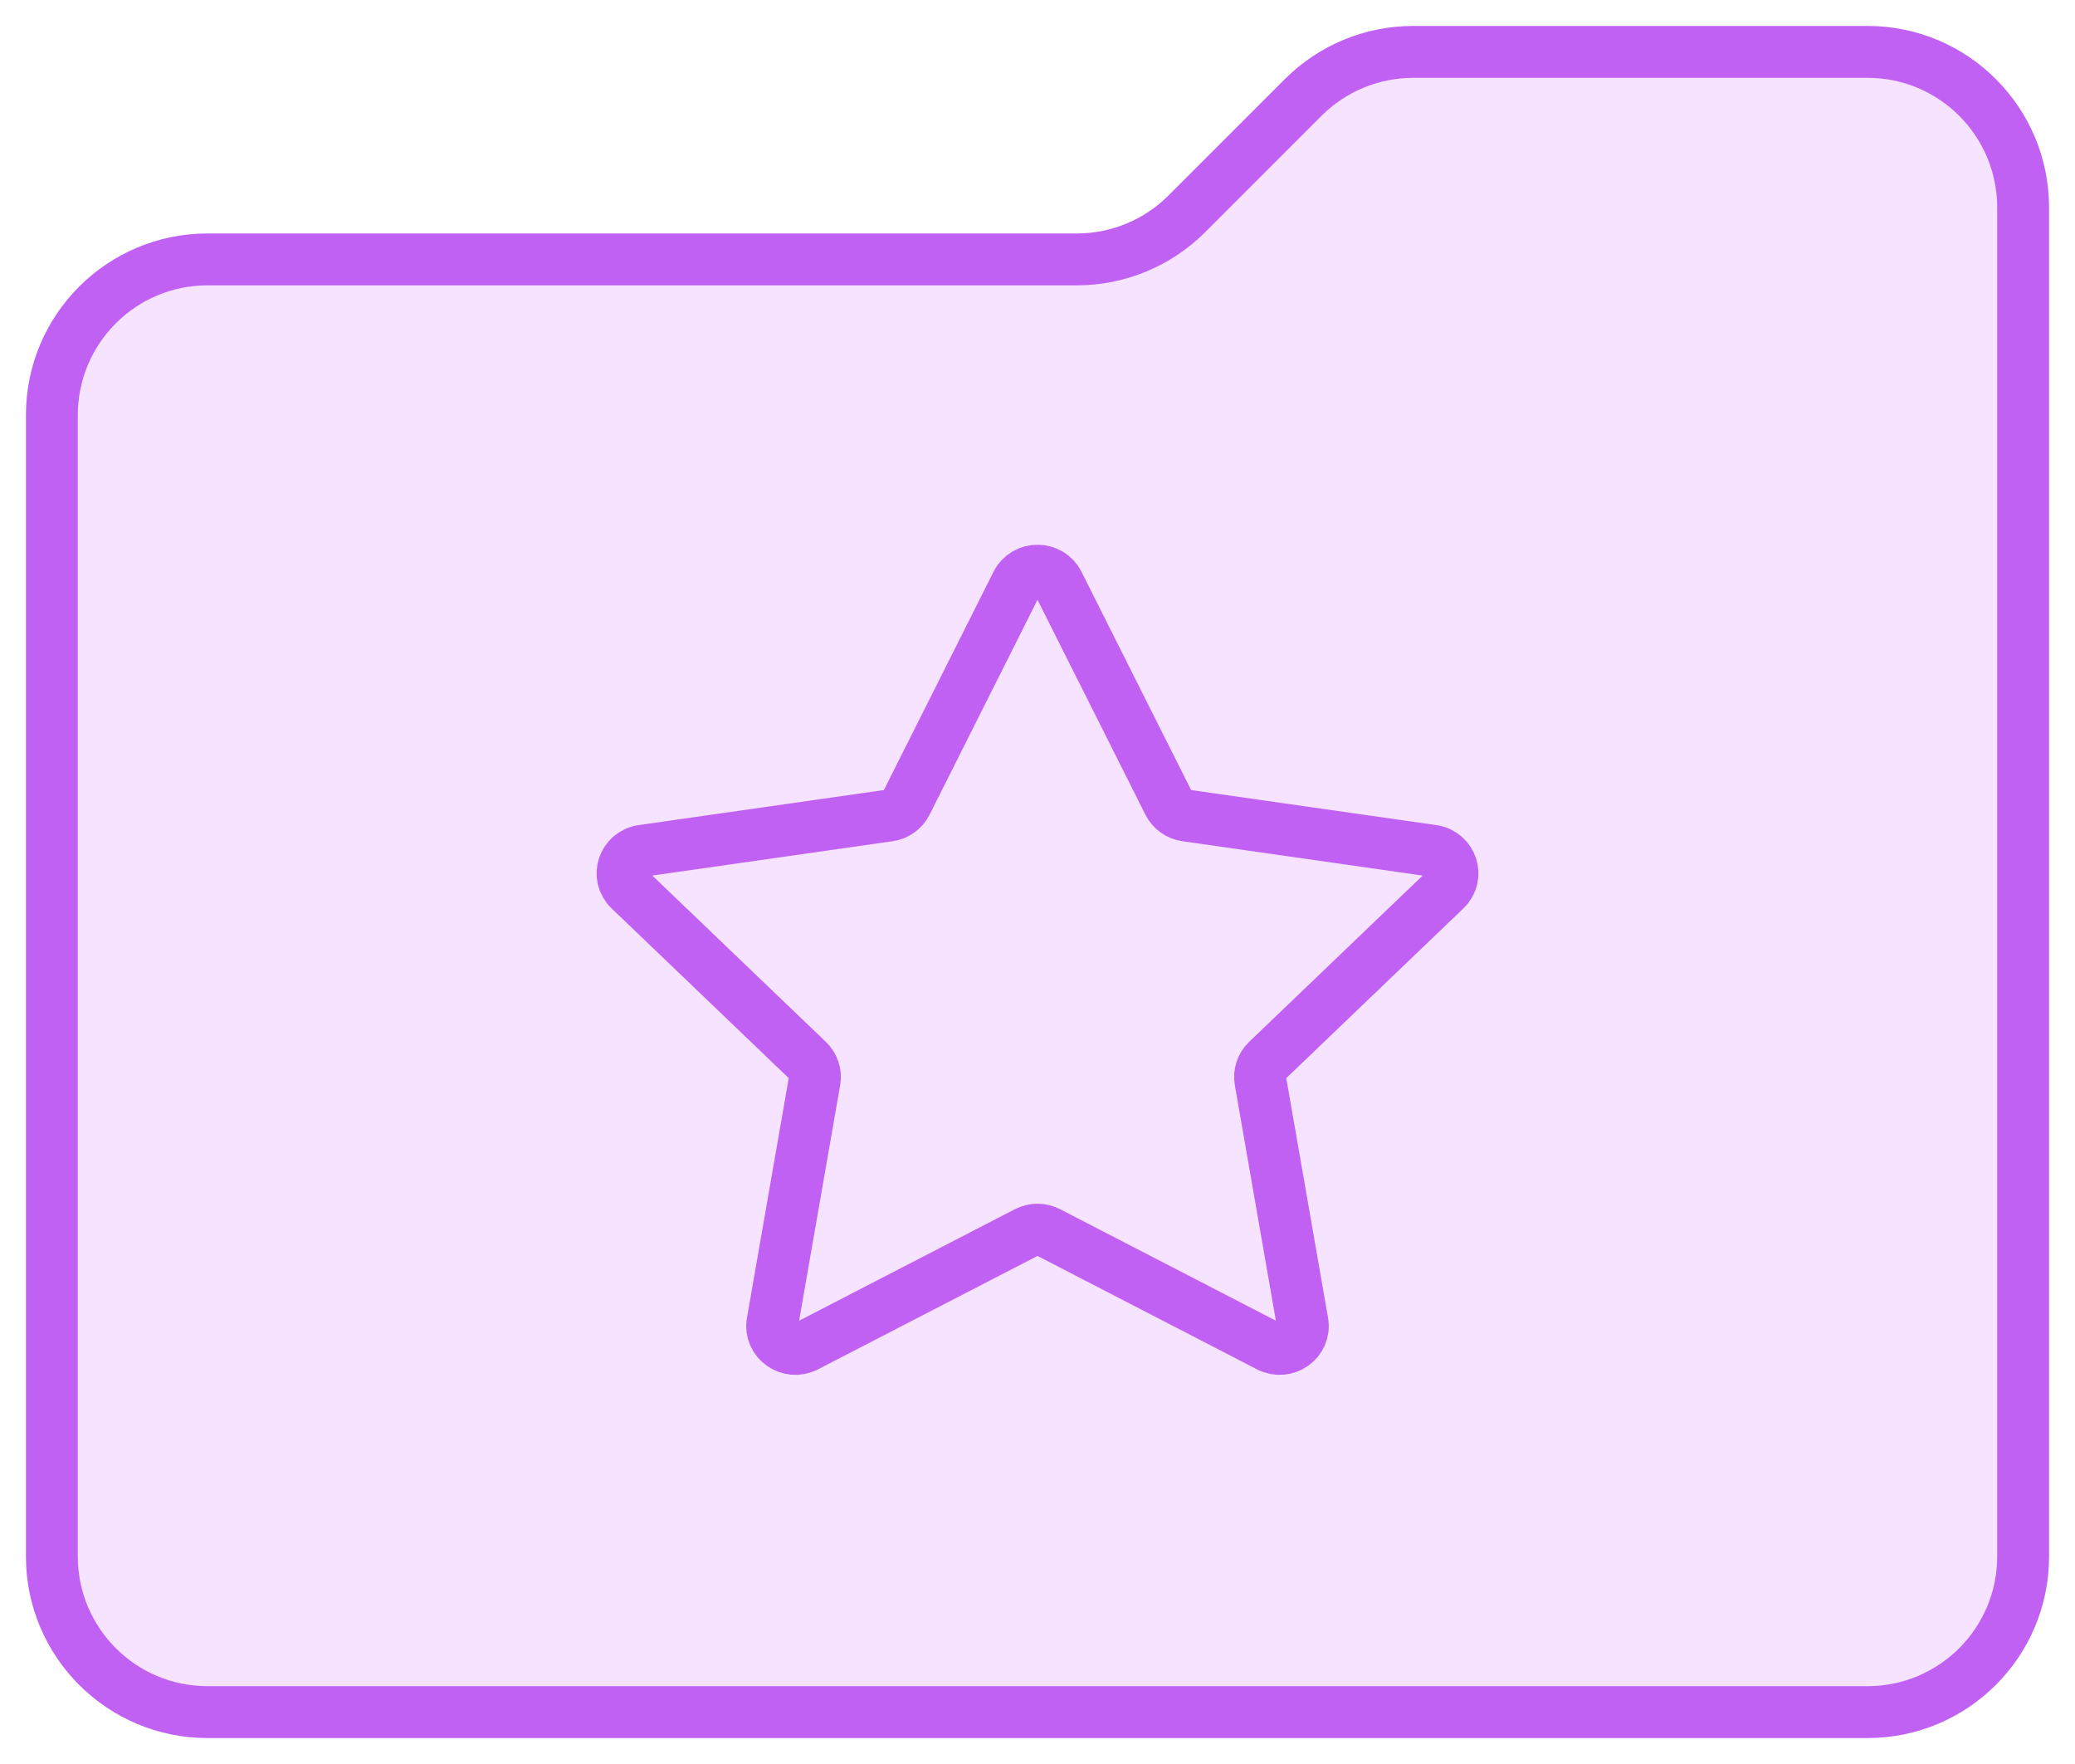
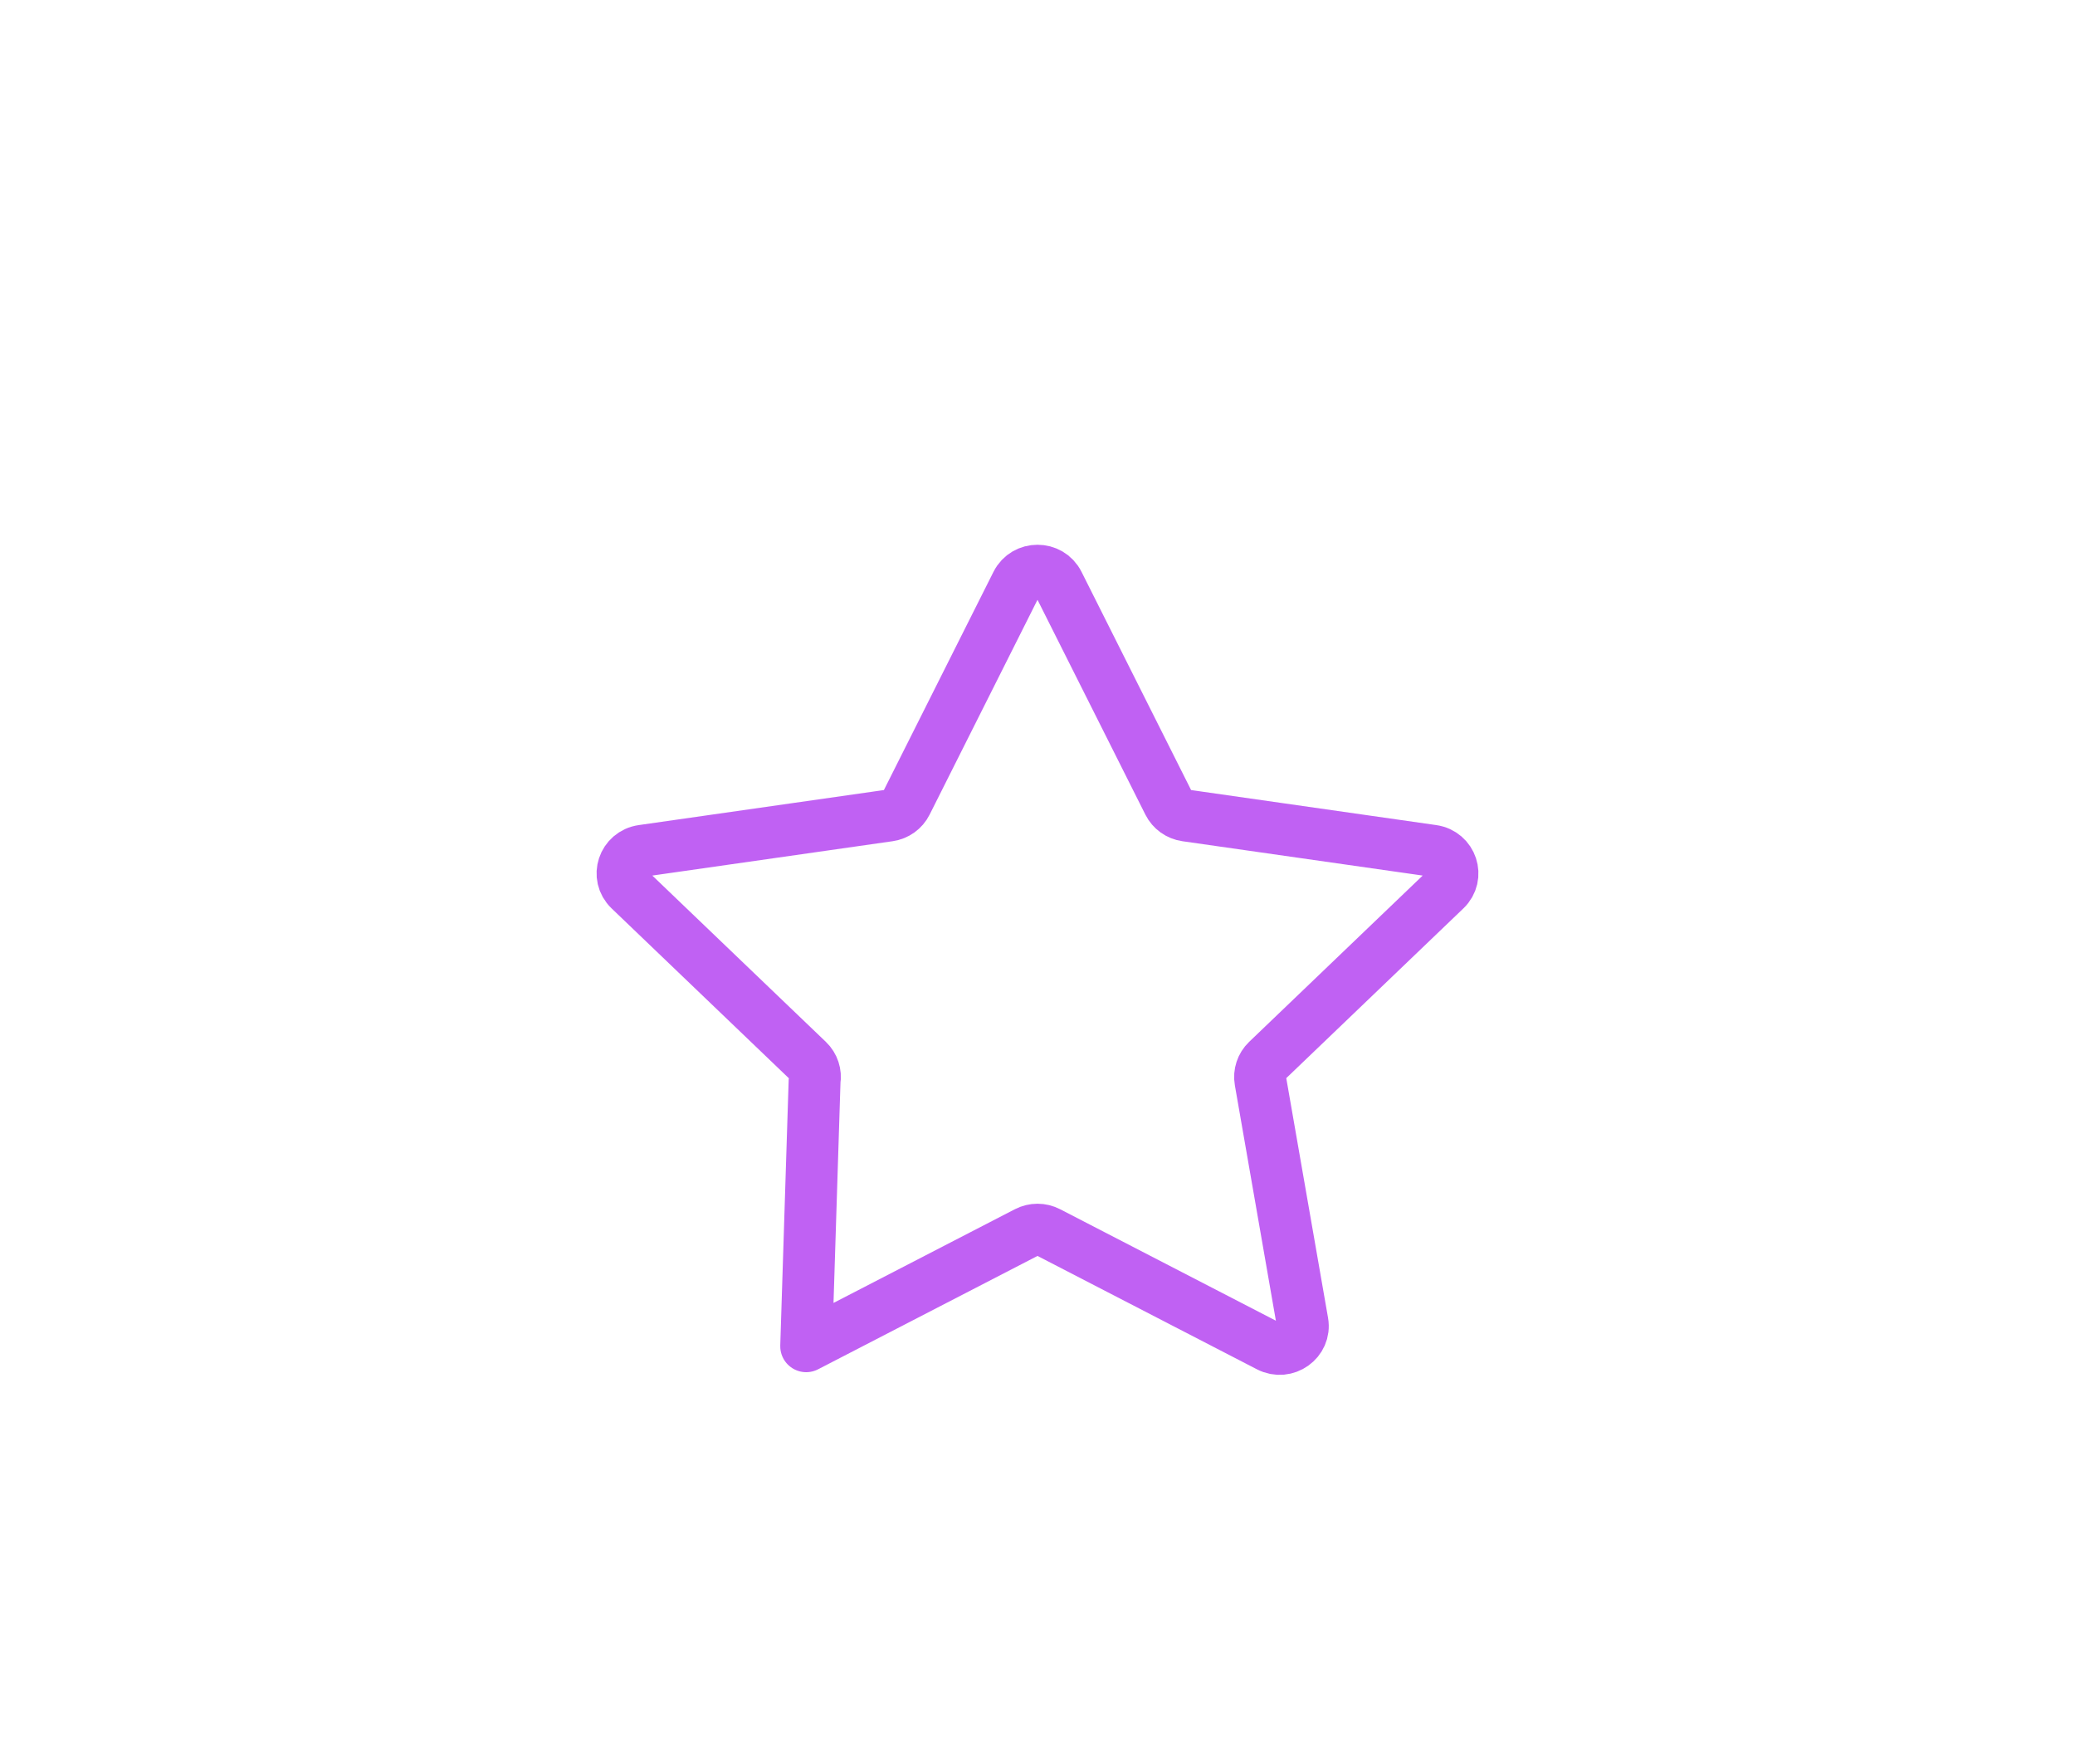
<svg xmlns="http://www.w3.org/2000/svg" width="40" height="34" viewBox="0 0 40 34" fill="none">
-   <path d="M1 30V8C1 6.343 2.343 5 4 5H20.757C21.553 5 22.316 4.684 22.879 4.121L25.121 1.879C25.684 1.316 26.447 1 27.243 1H36C37.657 1 39 2.343 39 4V30C39 31.657 37.657 33 36 33H4C2.343 33 1 31.657 1 30Z" fill="#F5E3FF" stroke="#C061F3" />
-   <path d="M19.599 11.245C19.763 10.918 20.237 10.918 20.401 11.245L22.527 15.478C22.592 15.608 22.718 15.698 22.864 15.719L27.616 16.398C27.983 16.45 28.13 16.893 27.864 17.148L24.425 20.443C24.32 20.544 24.272 20.69 24.297 20.832L25.108 25.485C25.171 25.844 24.787 26.118 24.459 25.948L20.208 23.752C20.078 23.684 19.922 23.684 19.792 23.752L15.541 25.948C15.213 26.118 14.829 25.844 14.892 25.485L15.703 20.832C15.728 20.69 15.68 20.544 15.575 20.443L12.136 17.148C11.87 16.893 12.017 16.45 12.384 16.398L17.136 15.719C17.282 15.698 17.408 15.608 17.473 15.478L19.599 11.245Z" stroke="#C061F3" stroke-linejoin="round" />
+   <path d="M19.599 11.245C19.763 10.918 20.237 10.918 20.401 11.245L22.527 15.478C22.592 15.608 22.718 15.698 22.864 15.719L27.616 16.398C27.983 16.45 28.13 16.893 27.864 17.148L24.425 20.443C24.32 20.544 24.272 20.69 24.297 20.832L25.108 25.485C25.171 25.844 24.787 26.118 24.459 25.948L20.208 23.752C20.078 23.684 19.922 23.684 19.792 23.752L15.541 25.948L15.703 20.832C15.728 20.69 15.68 20.544 15.575 20.443L12.136 17.148C11.87 16.893 12.017 16.45 12.384 16.398L17.136 15.719C17.282 15.698 17.408 15.608 17.473 15.478L19.599 11.245Z" stroke="#C061F3" stroke-linejoin="round" />
</svg>